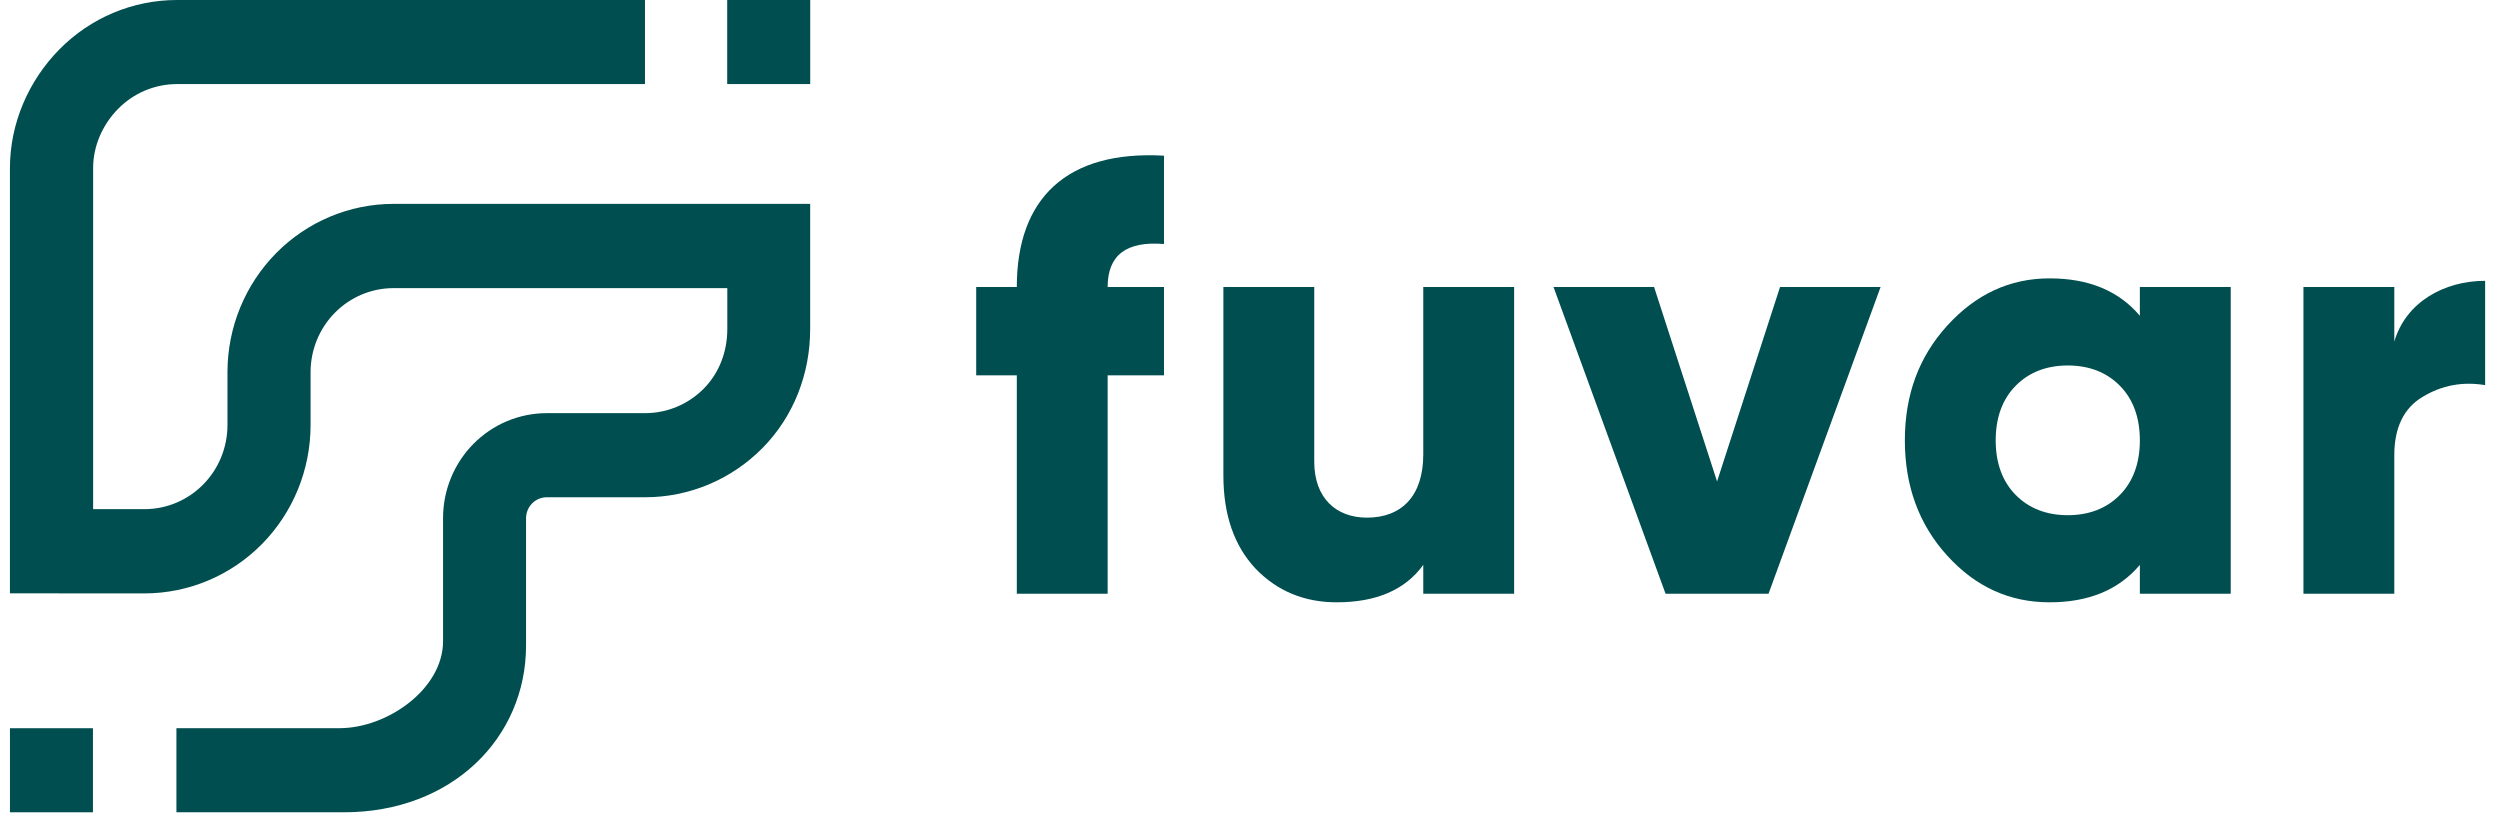
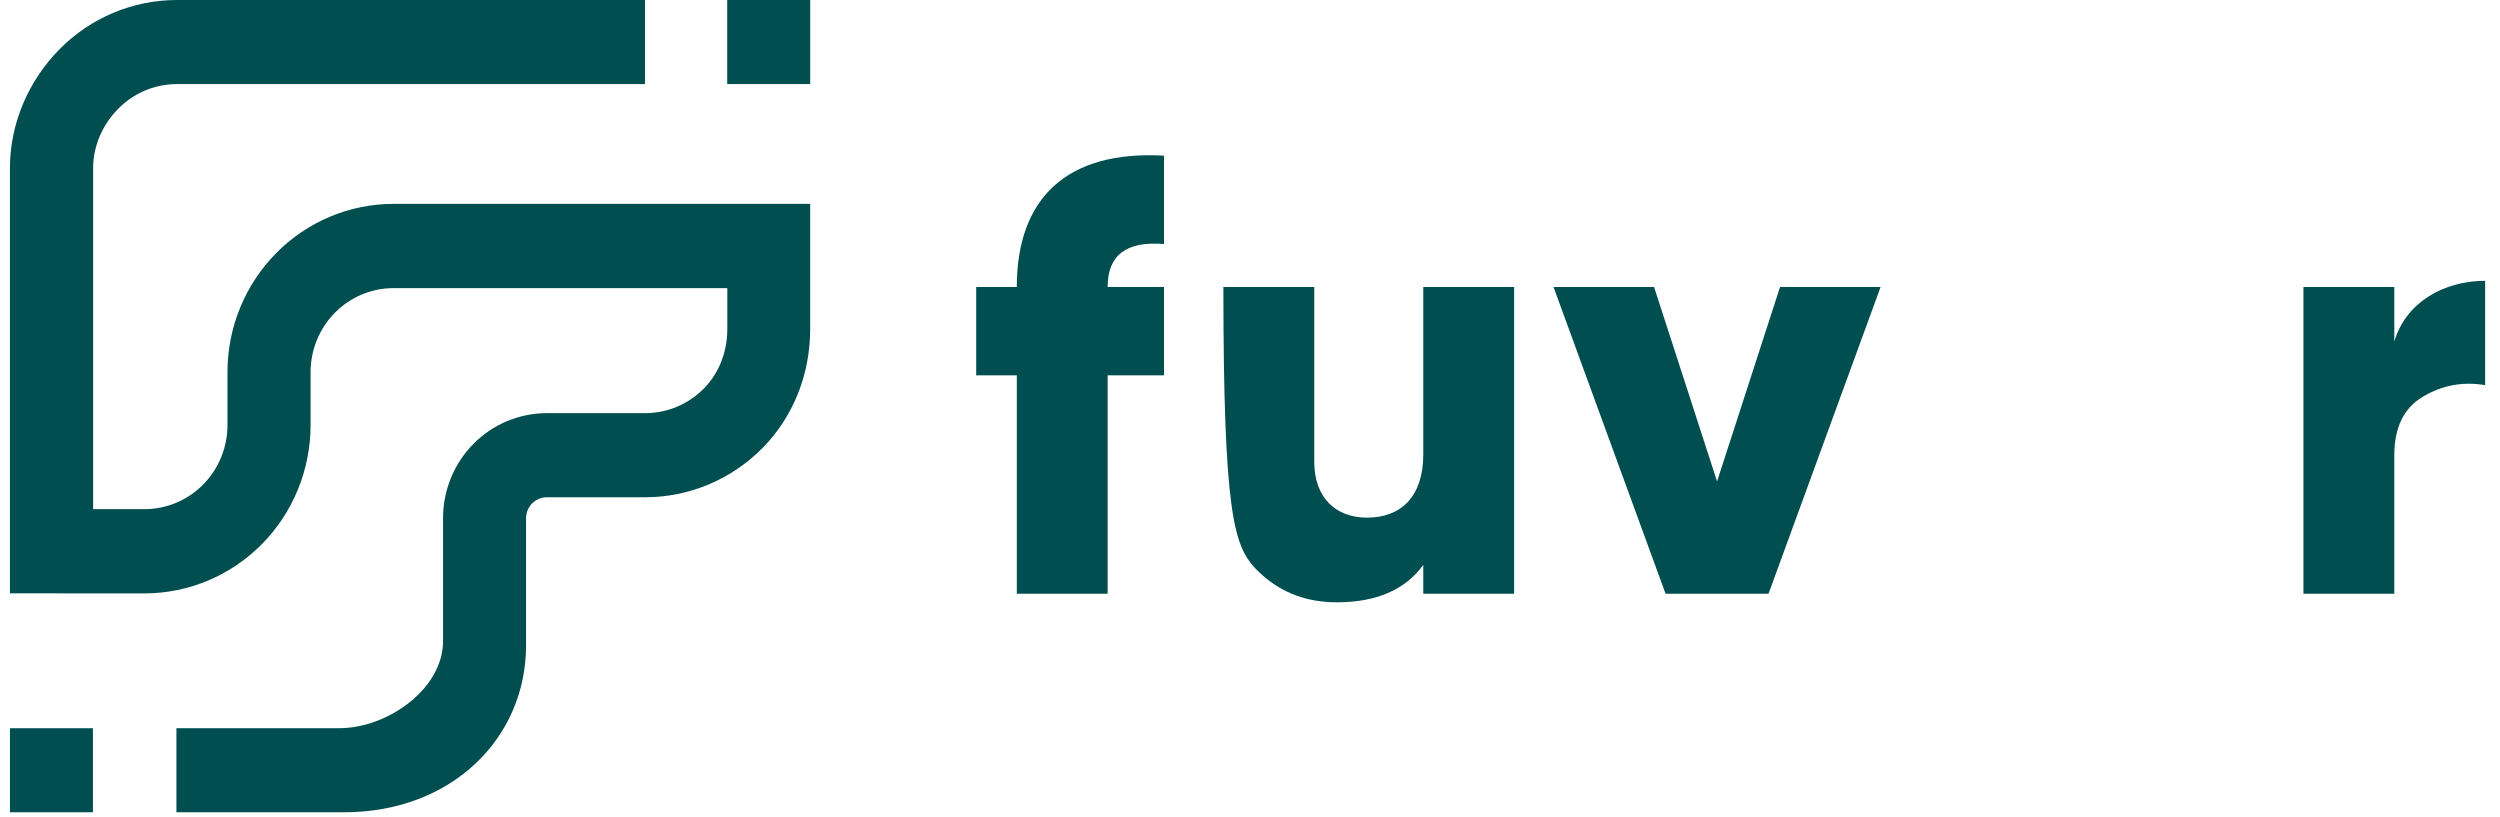
<svg xmlns="http://www.w3.org/2000/svg" width="104" height="34" viewBox="0 0 104 34" fill="none">
  <g clip-path="url(#clip0_542_13956)">
    <path d="M48.422 6.476C44.365 6.246 42.299 8.262 42.299 11.938H40.61V15.613H42.299V24.698H46.078V15.613H48.422V11.938H46.078C46.078 10.61 46.859 10.023 48.422 10.151V6.476Z" fill="#004E50" />
-     <path d="M59.208 18.905C59.208 20.64 58.301 21.534 56.865 21.534C55.58 21.534 54.673 20.717 54.673 19.211V11.938H50.893V19.773C50.893 21.432 51.347 22.708 52.228 23.652C53.136 24.596 54.27 25.056 55.605 25.056C57.243 25.056 58.452 24.545 59.208 23.499V24.698H62.988V11.938H59.208V18.905Z" fill="#004E50" />
+     <path d="M59.208 18.905C59.208 20.64 58.301 21.534 56.865 21.534C55.58 21.534 54.673 20.717 54.673 19.211V11.938H50.893C50.893 21.432 51.347 22.708 52.228 23.652C53.136 24.596 54.27 25.056 55.605 25.056C57.243 25.056 58.452 24.545 59.208 23.499V24.698H62.988V11.938H59.208V18.905Z" fill="#004E50" />
    <path d="M71.43 20.028L68.809 11.938H64.626L69.287 24.698H73.571L78.233 11.938H74.05L71.43 20.028Z" fill="#004E50" />
-     <path d="M89.018 13.137C88.136 12.091 86.877 11.58 85.264 11.58C83.601 11.58 82.19 12.244 81.006 13.545C79.821 14.847 79.242 16.429 79.242 18.318C79.242 20.207 79.821 21.815 81.006 23.116C82.19 24.418 83.601 25.056 85.264 25.056C86.877 25.056 88.136 24.545 89.018 23.499V24.698H92.798V11.938H89.018V13.137ZM83.853 20.59C83.299 20.028 83.021 19.262 83.021 18.318C83.021 17.374 83.299 16.608 83.853 16.047C84.407 15.485 85.138 15.204 86.02 15.204C86.902 15.204 87.632 15.485 88.187 16.047C88.741 16.608 89.018 17.374 89.018 18.318C89.018 19.262 88.741 20.028 88.187 20.59C87.632 21.151 86.902 21.432 86.02 21.432C85.138 21.432 84.407 21.151 83.853 20.59Z" fill="#004E50" />
    <path d="M99.603 11.938H95.823V24.698H99.603V18.93C99.603 17.782 100.006 16.965 100.787 16.506C101.593 16.021 102.45 15.868 103.382 16.021V11.682C101.669 11.682 100.081 12.575 99.603 14.209V11.938Z" fill="#004E50" />
    <path d="M0.413 6.987V24.683L6.024 24.686C7.853 24.681 9.606 23.942 10.898 22.632C12.19 21.321 12.917 19.545 12.92 17.693V15.478C12.921 14.552 13.285 13.664 13.932 13.009C14.579 12.354 15.456 11.986 16.37 11.986H30.256V13.692C30.256 14.619 29.926 15.508 29.279 16.164C28.632 16.819 27.754 17.187 26.839 17.187H22.746C22.179 17.187 21.617 17.3 21.094 17.519C20.57 17.739 20.094 18.061 19.694 18.466C19.293 18.872 18.975 19.354 18.758 19.885C18.542 20.415 18.43 20.984 18.431 21.558V26.671C18.431 28.671 16.102 30.292 14.128 30.292H7.339V33.791H14.305C18.817 33.791 21.884 30.684 21.884 26.851V21.558C21.884 21.326 21.975 21.105 22.137 20.941C22.298 20.777 22.517 20.686 22.746 20.686H26.839C28.67 20.686 30.426 19.949 31.721 18.637C33.016 17.326 33.703 15.547 33.703 13.692V8.481H16.367C14.537 8.483 12.782 9.22 11.488 10.53C10.194 11.841 9.465 13.618 9.463 15.472V17.686C9.462 18.612 9.099 19.5 8.453 20.155C7.808 20.81 6.932 21.179 6.018 21.181H3.874V6.99C3.875 6.065 4.271 5.177 4.918 4.523C5.564 3.868 6.44 3.5 7.354 3.498H26.831V6.34238e-06H7.354C5.524 0.002 3.77 0.738 2.477 2.048C1.183 3.358 0.416 5.134 0.413 6.987Z" fill="#004E50" />
    <path d="M30.252 0H33.705V3.497H30.252V0Z" fill="#004E50" />
    <path d="M3.866 30.294H0.414V33.791H3.866V30.294Z" fill="#004E50" />
  </g>
  <defs>
    <clipPath id="clip0_542_13956">
      <rect width="104" height="34" fill="white" />
    </clipPath>
  </defs>
</svg>